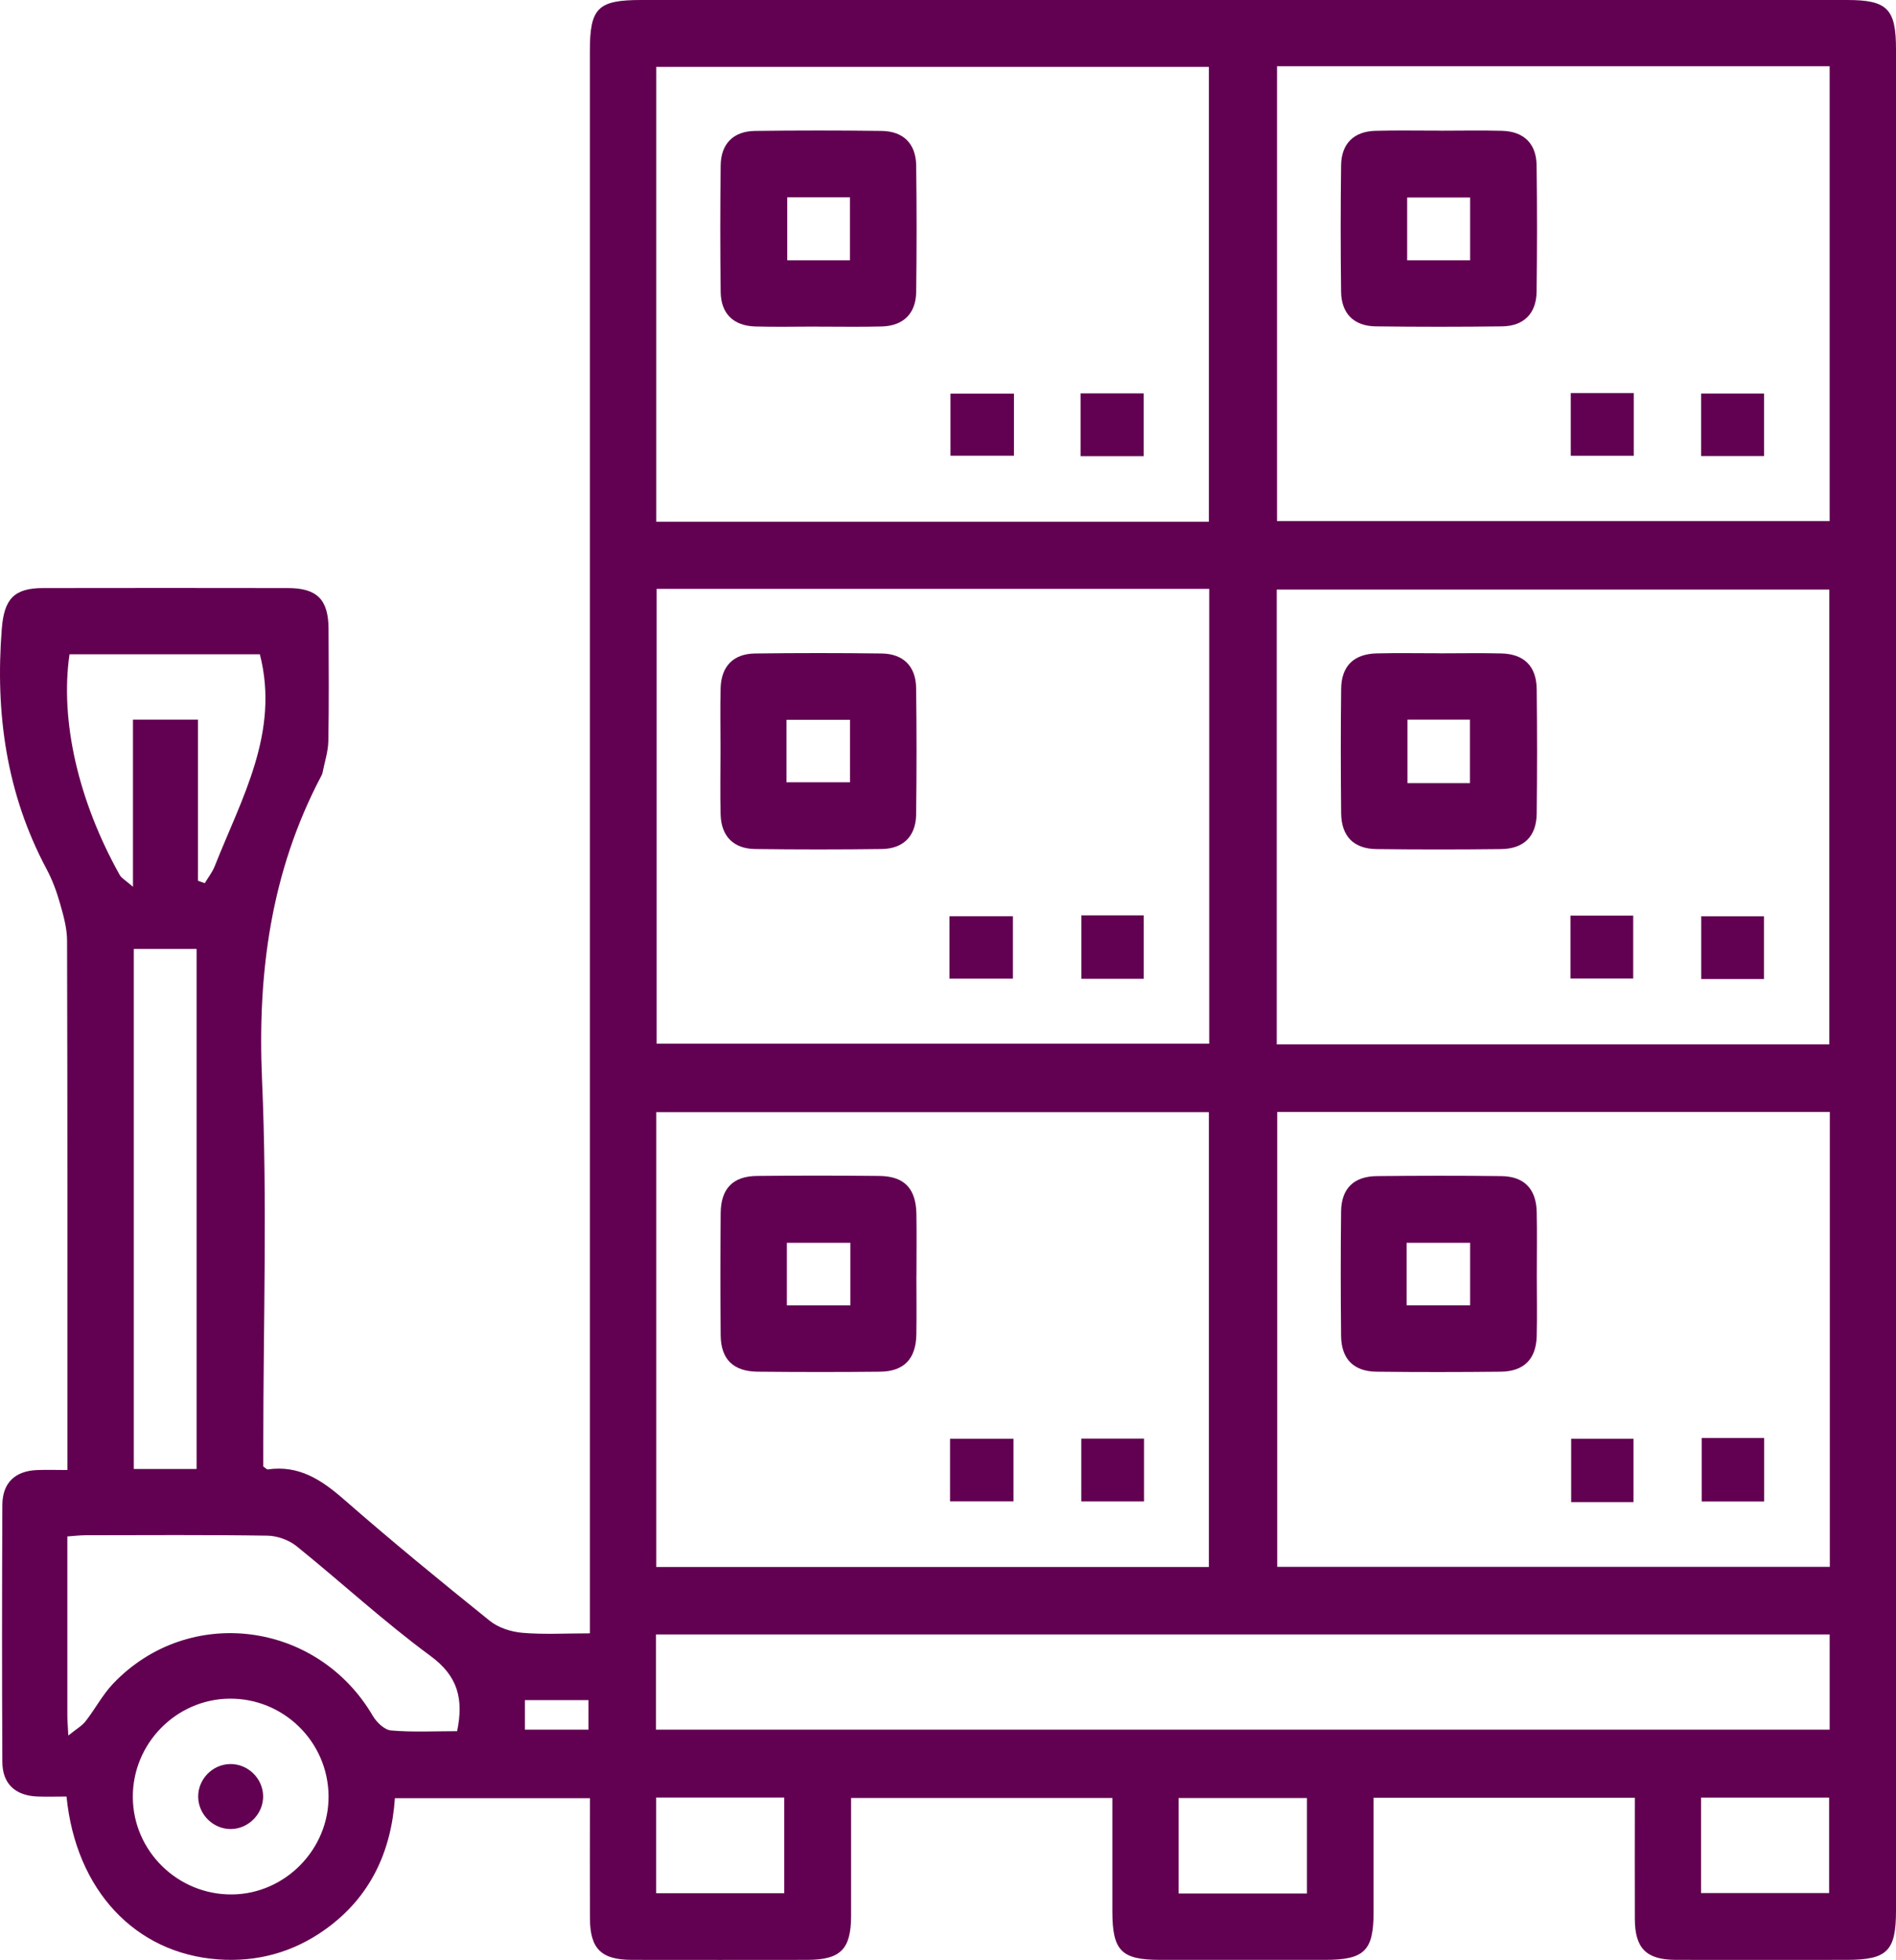
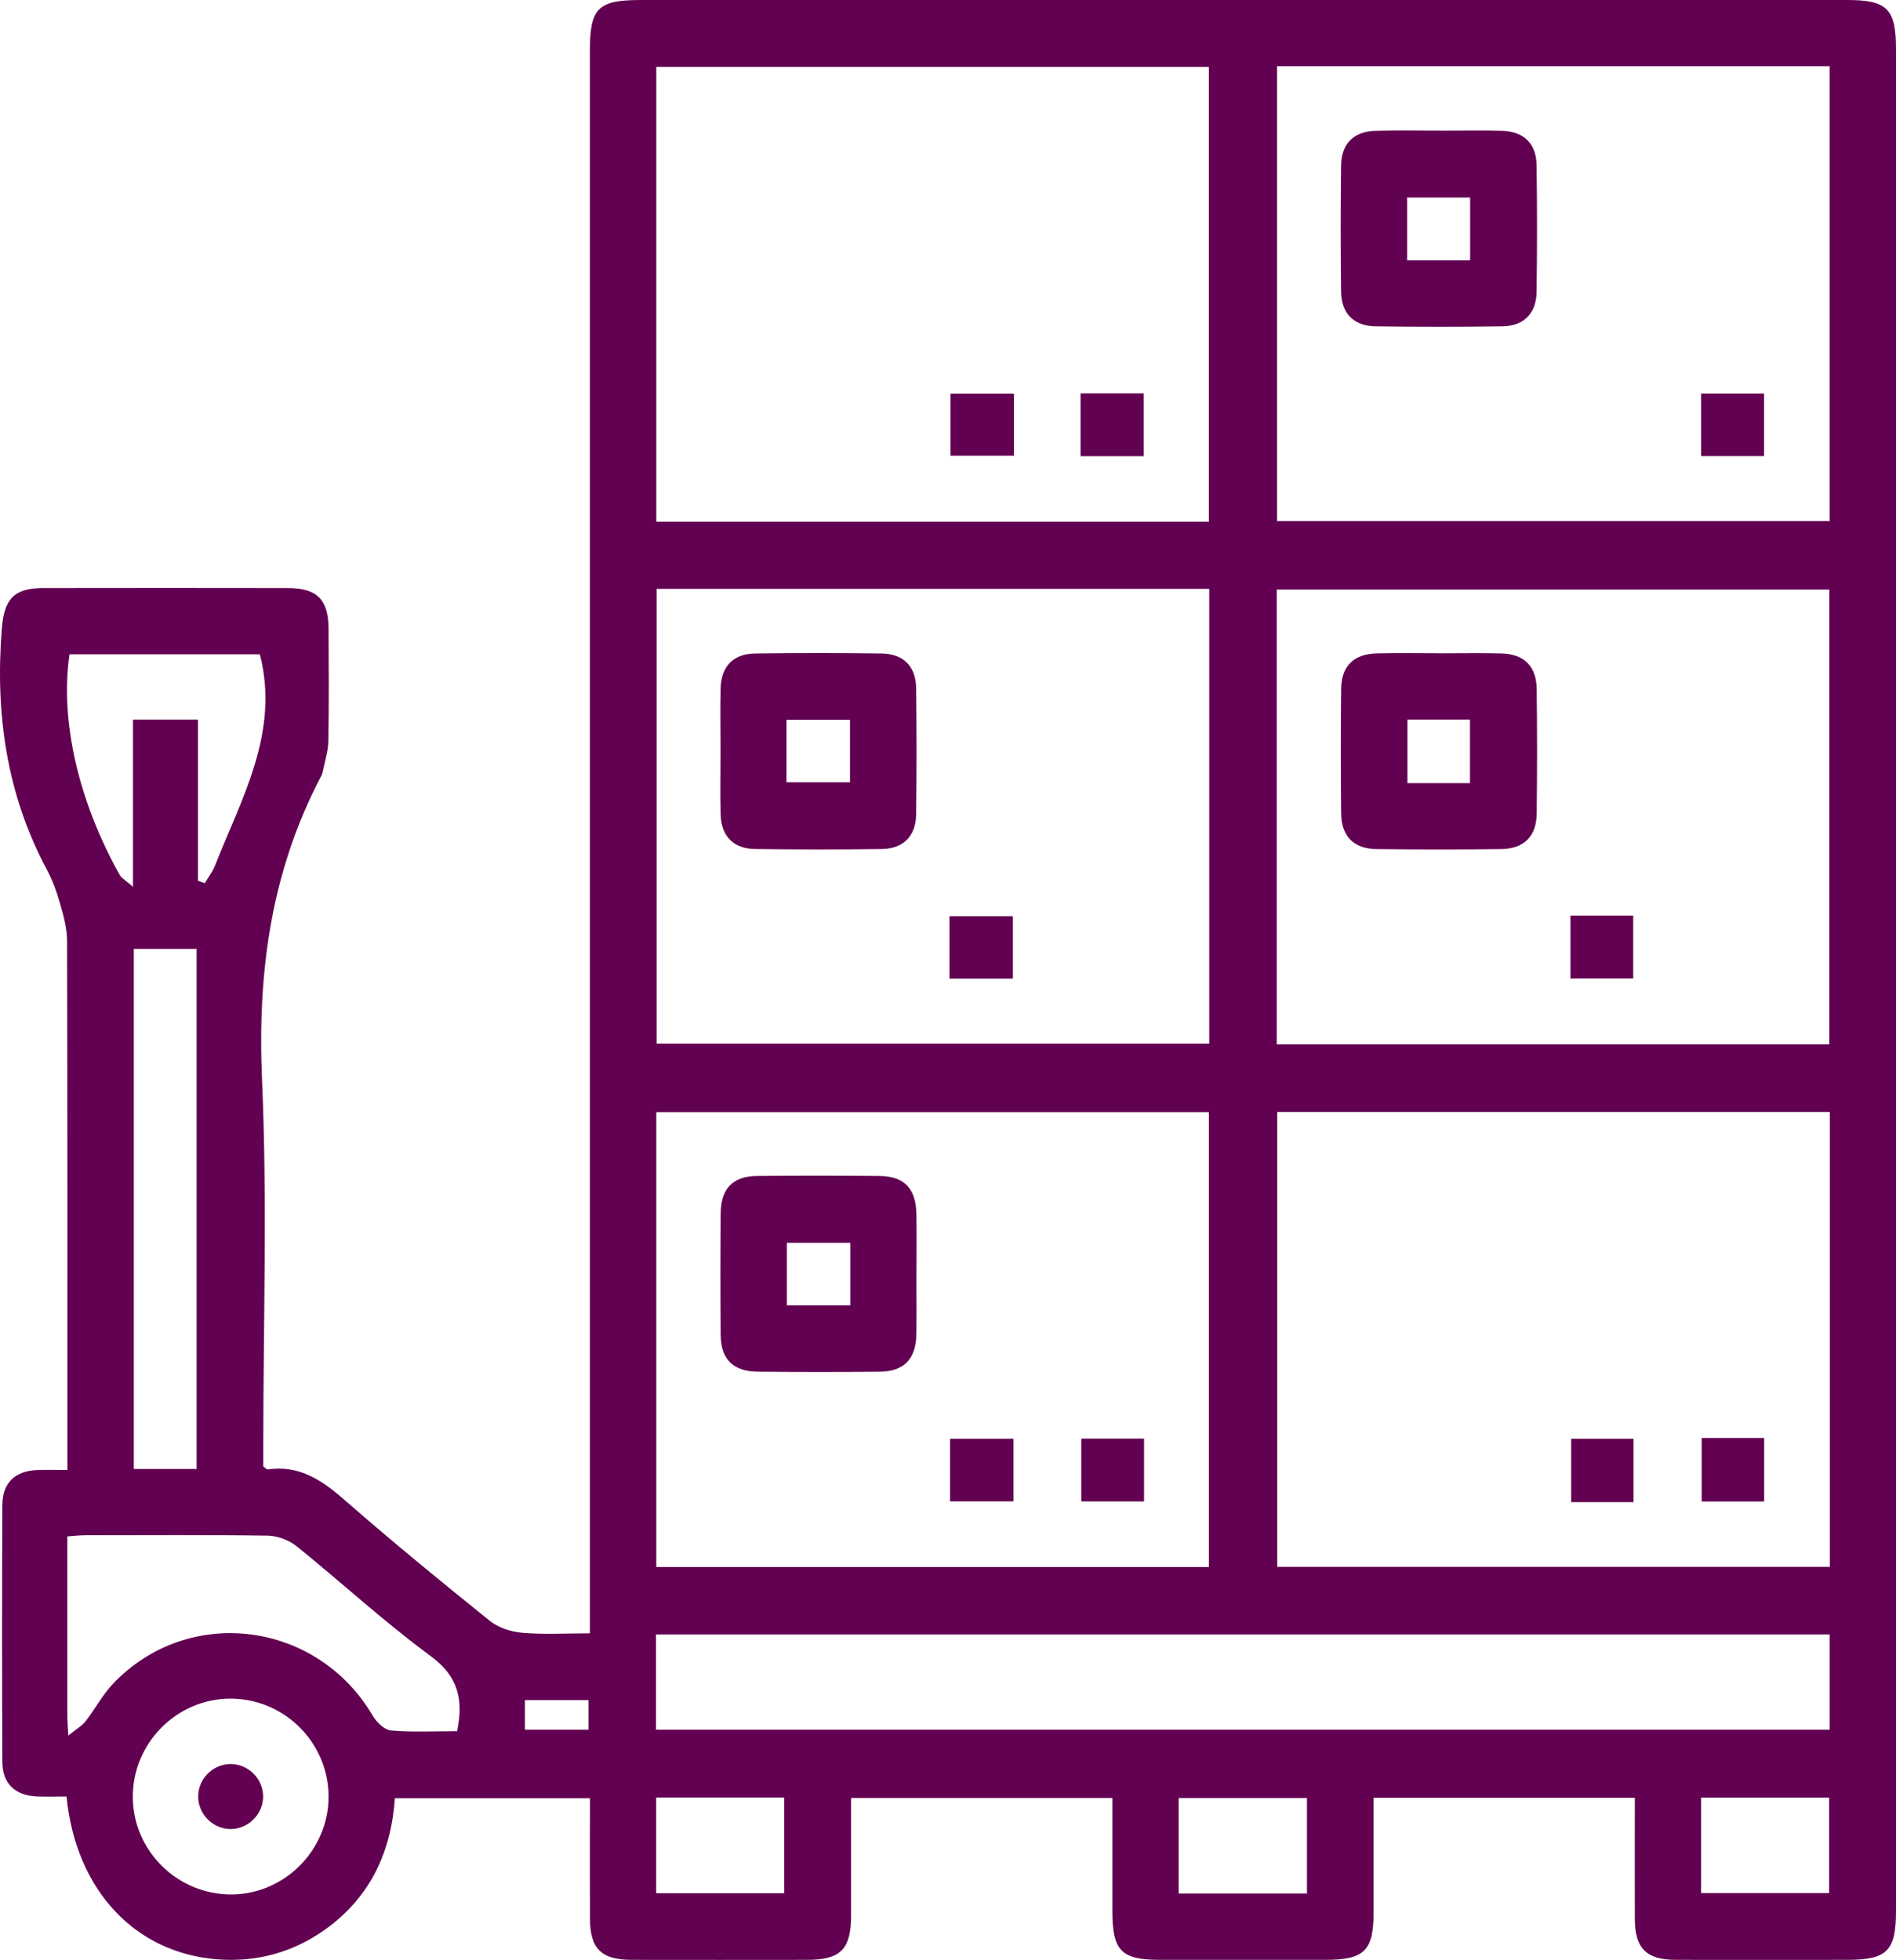
<svg xmlns="http://www.w3.org/2000/svg" id="Layer_1" viewBox="0 0 347.75 359.41">
  <defs>
    <style>.cls-1{fill:#620151;}</style>
  </defs>
  <path class="cls-1" d="m12.36,269.56v-4.59c0-30.82.03-61.64-.06-92.46,0-2.29-.66-4.62-1.3-6.86-.61-2.15-1.4-4.29-2.45-6.26C1.16,145.55-.89,130.77.33,115.3c.42-5.35,2.16-7.46,7.55-7.46,14.97-.02,29.94-.03,44.91,0,5.37,0,7.45,2.11,7.47,7.49.03,6.86.09,13.73-.04,20.59-.04,1.94-.69,3.87-1.07,5.81-.05.24-.17.47-.29.69-9.17,17.45-11.66,35.98-10.8,55.59.98,22.29.23,44.66.23,67v3.92c.42.29.64.56.81.54,5.73-.83,9.87,1.91,13.99,5.51,8.73,7.63,17.71,14.99,26.75,22.26,1.57,1.27,3.9,2.01,5.95,2.19,3.95.34,7.94.1,12.4.1v-4.94c0-95.08,0-190.16,0-285.25C108.19,1.45,109.65,0,117.59,0c73.73,0,147.47,0,221.2,0,7.36,0,8.96,1.61,8.96,9.01,0,113.8,0,227.6,0,341.4,0,7.38-1.61,8.99-8.98,9-10.48,0-20.96.02-31.44,0-5.37-.02-7.46-2.11-7.48-7.48-.03-7.34,0-14.68,0-22.24h-47.92c0,7.1,0,14.05,0,21,0,7.06-1.69,8.72-8.88,8.72-10.11,0-20.21,0-30.32,0-7.06,0-8.71-1.68-8.71-8.89,0-6.85,0-13.7,0-20.8h-47.92c0,7.23.01,14.42,0,21.62-.01,6.13-1.93,8.06-8.03,8.07-10.73.01-21.46.02-32.19,0-5.63-.01-7.66-2.04-7.68-7.66-.03-7.23,0-14.46,0-21.99h-35.77c-.67,9.79-4.49,18.13-12.73,24.04-5.89,4.22-12.53,6.06-19.76,5.52-15.16-1.13-26.03-12.68-27.74-29.86-1.76,0-3.58.06-5.4-.01-4-.17-6.35-2.34-6.37-6.31-.08-15.72-.07-31.44,0-47.17.02-4.01,2.31-6.2,6.28-6.38,1.72-.08,3.46-.01,5.66-.01ZM221.72,95.68V12.27h-101.35v83.4h101.35Zm12.5-83.53v83.4h101.36V12.15h-101.36Zm-113.79,95.84v83.4h101.36v-83.4h-101.36Zm215.09,83.53v-83.4h-101.35v83.4h101.35Zm.09,12.4h-101.35v83.41h101.35v-83.41Zm-113.89,83.44v-83.4h-101.35v83.4h101.35Zm-101.41,29.83h215.27v-17.46H120.31v17.46Zm-36.47.29c1.22-5.93.14-10.12-4.89-13.81-8.53-6.27-16.34-13.5-24.59-20.15-1.4-1.12-3.51-1.87-5.31-1.9-11.1-.17-22.2-.09-33.31-.08-1.07,0-2.14.14-3.39.22,0,11.14,0,21.98,0,32.82,0,.86.08,1.73.18,3.69,1.44-1.17,2.48-1.75,3.16-2.61,1.76-2.25,3.11-4.86,5.06-6.91,13.85-14.53,37.43-11.51,47.64,5.93.69,1.18,2.14,2.56,3.34,2.66,3.95.34,7.95.13,12.1.13Zm-47.78-48.09v-95.37h-11.52v95.37h11.52Zm.25-107.87l1.25.44c.61-1.03,1.38-2.01,1.82-3.11,4.94-12.49,11.95-24.54,8.28-38.86H12.75c-1.77,12.11,1.6,26.88,9.21,40.47.34.6,1.07.98,2.43,2.16v-30.65h11.92v29.55Zm23.95,167.85c-.08-9.97-8.28-17.99-18.23-17.86-9.76.13-17.71,8.25-17.67,18.04.04,9.92,8.26,17.97,18.23,17.86,9.72-.1,17.75-8.29,17.67-18.04Zm251.73,17.79h23.49v-17.51h-23.49v17.51Zm-191.64.02h23.49v-17.54h-23.49v17.54Zm119.36.06v-17.51h-23.53v17.51h23.53Zm-143.43-30.05h11.65v-5.41h-11.65v5.41Z" />
-   <path class="cls-1" d="m149.74,59.89c-3.74,0-7.49.09-11.23-.02-3.98-.12-6.28-2.35-6.33-6.33-.1-7.73-.1-15.47,0-23.2.05-3.99,2.33-6.28,6.32-6.33,7.73-.1,15.47-.1,23.2,0,3.98.05,6.28,2.34,6.34,6.32.1,7.73.1,15.47,0,23.2-.05,3.98-2.35,6.23-6.32,6.34-3.99.11-7.98.02-11.97.03Zm6.15-12.15v-11.56h-11.5v11.56h11.5Z" />
  <path class="cls-1" d="m198.19,83.66v-11.52h11.58v11.52h-11.58Z" />
  <path class="cls-1" d="m185.97,72.19v11.38h-11.64v-11.38h11.64Z" />
  <path class="cls-1" d="m264.26,23.97c3.74,0,7.49-.08,11.23.02,3.99.11,6.29,2.34,6.34,6.32.11,7.73.1,15.47,0,23.2-.05,3.98-2.35,6.29-6.32,6.34-7.73.1-15.47.1-23.2,0-3.98-.05-6.28-2.35-6.34-6.32-.1-7.73-.1-15.47,0-23.2.05-3.99,2.33-6.23,6.31-6.34,3.99-.11,7.98-.02,11.97-.03Zm5.38,23.77v-11.52h-11.55v11.52h11.55Z" />
  <path class="cls-1" d="m312.01,83.64v-11.47h11.54v11.47h-11.54Z" />
-   <path class="cls-1" d="m299.66,72.09v11.49h-11.56v-11.49h11.56Z" />
  <path class="cls-1" d="m132.15,137.4c0-3.74-.08-7.49.02-11.23.12-3.99,2.34-6.28,6.32-6.33,7.73-.1,15.47-.1,23.2,0,3.98.05,6.28,2.34,6.34,6.32.1,7.73.1,15.47,0,23.2-.05,3.98-2.35,6.29-6.32,6.34-7.73.1-15.47.1-23.2,0-3.98-.05-6.23-2.35-6.34-6.32-.11-3.99-.02-7.98-.02-11.98Zm12.1,6.06h11.65v-11.45h-11.65v11.45Z" />
-   <path class="cls-1" d="m198.33,167.86h11.45v11.64h-11.45v-11.64Z" />
  <path class="cls-1" d="m174.14,179.47v-11.45h11.64v11.45h-11.64Z" />
  <path class="cls-1" d="m264.12,119.81c3.74,0,7.49-.07,11.23.02,4.19.1,6.45,2.34,6.5,6.55.09,7.61.09,15.22,0,22.83-.05,4.18-2.35,6.45-6.55,6.5-7.61.09-15.22.09-22.83,0-4.18-.05-6.44-2.35-6.49-6.56-.08-7.61-.09-15.22,0-22.83.05-4.19,2.33-6.4,6.55-6.5,3.87-.09,7.73-.02,11.6-.02Zm5.49,23.81v-11.65h-11.47v11.65h11.47Z" />
  <path class="cls-1" d="m288.04,179.45v-11.54h11.51v11.54h-11.51Z" />
-   <path class="cls-1" d="m323.53,179.54h-11.5v-11.51h11.5v11.51Z" />
-   <path class="cls-1" d="m281.87,233.83c0,3.74.08,7.49-.02,11.23-.11,4.18-2.36,6.44-6.57,6.49-7.61.08-15.22.09-22.83,0-4.18-.05-6.44-2.35-6.48-6.56-.08-7.61-.09-15.22,0-22.83.05-4.19,2.33-6.44,6.56-6.48,7.61-.08,15.22-.09,22.83,0,4.18.05,6.4,2.34,6.49,6.56.09,3.87.02,7.73.02,11.6Zm-23.88,5.54h11.65v-11.46h-11.65v11.46Z" />
  <path class="cls-1" d="m299.6,275.47h-11.43v-11.63h11.43v11.63Z" />
  <path class="cls-1" d="m312.11,263.7h11.46v11.65h-11.46v-11.65Z" />
  <path class="cls-1" d="m168.08,233.89c0,3.62.05,7.24-.01,10.85-.08,4.46-2.27,6.76-6.64,6.81-7.48.08-14.97.07-22.45,0-4.46-.04-6.75-2.26-6.8-6.64-.08-7.48-.07-14.97,0-22.46.04-4.47,2.24-6.75,6.63-6.8,7.48-.08,14.97-.07,22.45,0,4.6.04,6.75,2.3,6.82,7,.06,3.74.01,7.49.01,11.23Zm-12.11-5.98h-11.65v11.47h11.65v-11.47Z" />
  <path class="cls-1" d="m185.89,263.84v11.49h-11.64v-11.49h11.64Z" />
  <path class="cls-1" d="m209.83,263.82v11.52h-11.51v-11.52h11.51Z" />
  <path class="cls-1" d="m48.26,329.33c.07,3.23-2.6,6.01-5.83,6.09-3.24.07-6.01-2.59-6.08-5.84-.07-3.25,2.57-6.01,5.83-6.08,3.24-.07,6.01,2.58,6.08,5.83Z" />
</svg>